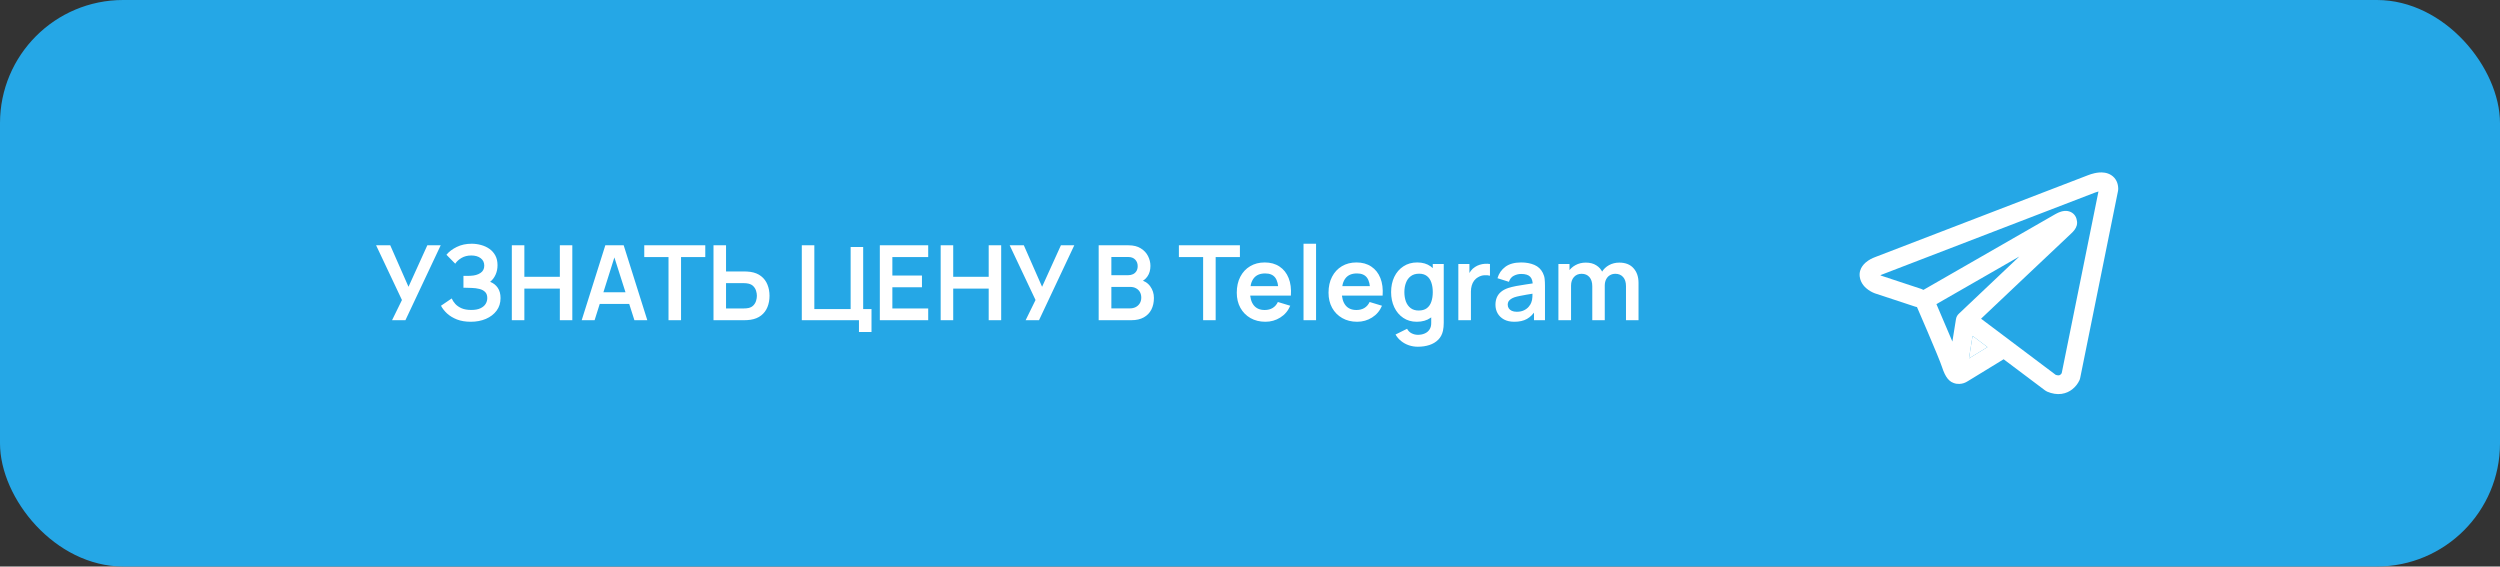
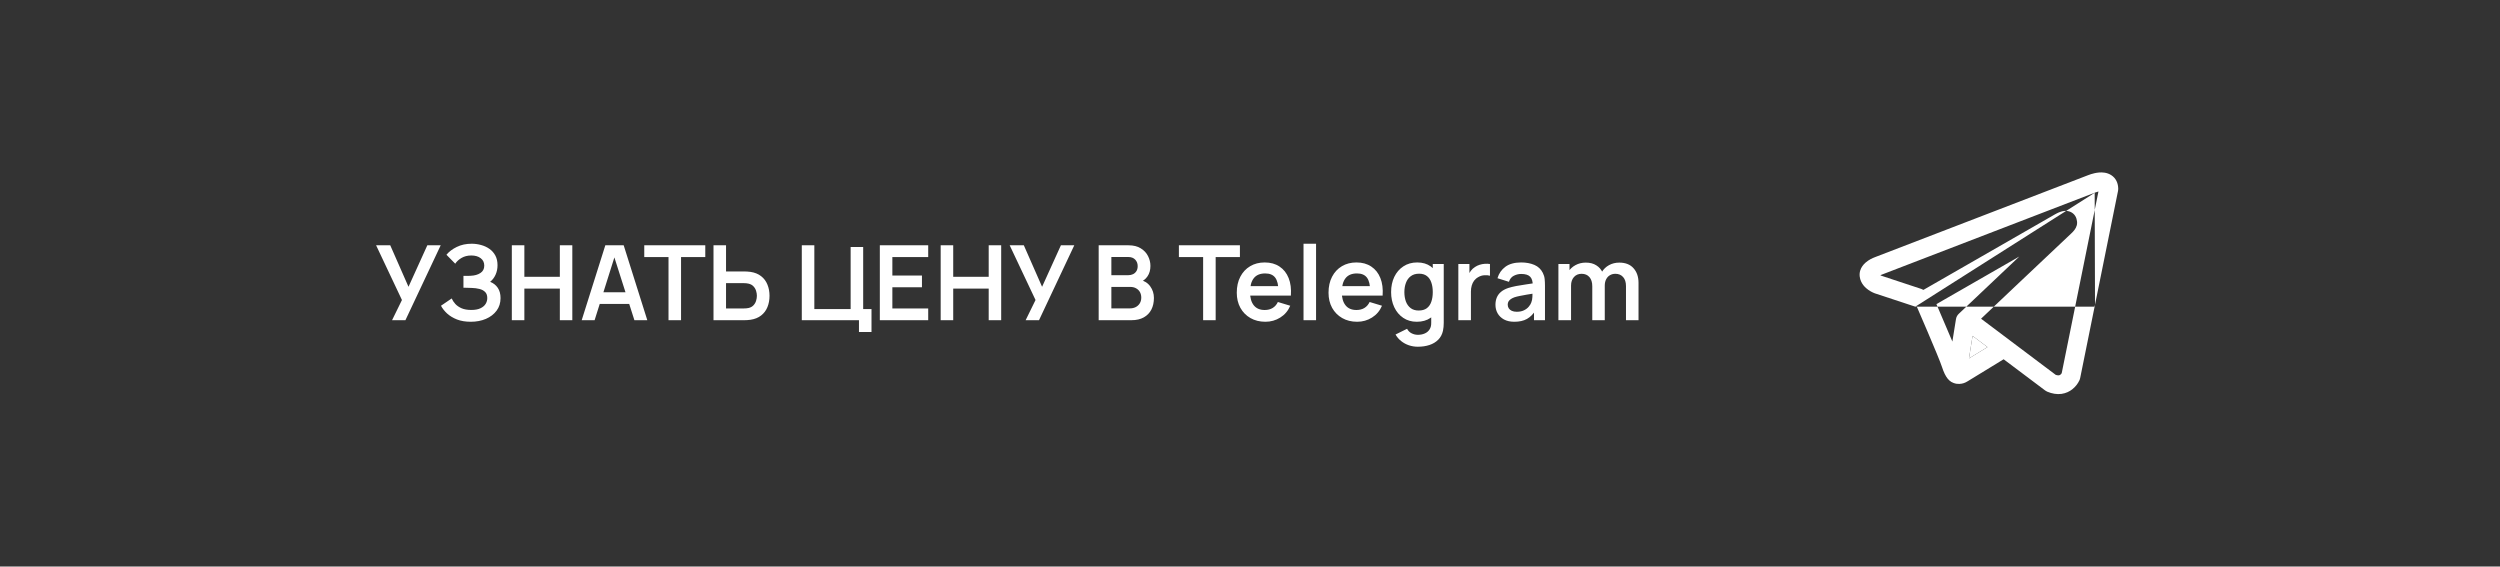
<svg xmlns="http://www.w3.org/2000/svg" width="203" height="46" viewBox="0 0 203 46" fill="none">
  <rect x="0" y="0" width="203" height="46" fill="#333333" stroke="none" />
-   <rect width="203" height="46" rx="10" fill="#25A7E6" />
  <path d="M31.835 26L32.638 24.361L30.539 19.917H31.688L33.17 23.288L34.699 19.917H35.785L32.921 26H31.835ZM38.228 26.127C37.8 26.127 37.425 26.065 37.104 25.941C36.786 25.814 36.519 25.652 36.302 25.455C36.088 25.255 35.923 25.045 35.808 24.826L36.678 24.234C36.745 24.389 36.844 24.538 36.973 24.682C37.103 24.823 37.273 24.94 37.484 25.033C37.696 25.123 37.958 25.168 38.27 25.168C38.572 25.168 38.818 25.123 39.009 25.033C39.201 24.943 39.342 24.824 39.432 24.678C39.522 24.532 39.567 24.372 39.567 24.201C39.567 23.987 39.508 23.822 39.39 23.706C39.271 23.588 39.116 23.506 38.925 23.461C38.733 23.413 38.529 23.387 38.312 23.381C38.115 23.375 37.973 23.371 37.886 23.368C37.798 23.366 37.741 23.364 37.713 23.364C37.684 23.364 37.658 23.364 37.632 23.364V22.401C37.663 22.401 37.715 22.401 37.789 22.401C37.865 22.401 37.942 22.401 38.021 22.401C38.103 22.398 38.169 22.395 38.219 22.393C38.541 22.379 38.804 22.304 39.009 22.169C39.218 22.034 39.322 21.834 39.322 21.569C39.322 21.313 39.225 21.111 39.031 20.965C38.839 20.819 38.584 20.745 38.266 20.745C37.968 20.745 37.704 20.811 37.476 20.944C37.251 21.076 37.081 21.233 36.965 21.413L36.251 20.686C36.457 20.436 36.736 20.224 37.087 20.053C37.442 19.878 37.845 19.791 38.296 19.791C38.56 19.791 38.818 19.826 39.069 19.896C39.319 19.964 39.544 20.068 39.744 20.209C39.944 20.35 40.103 20.53 40.222 20.75C40.34 20.969 40.399 21.231 40.399 21.535C40.399 21.814 40.346 22.072 40.239 22.308C40.134 22.542 39.988 22.733 39.799 22.883C40.067 22.99 40.274 23.153 40.42 23.373C40.569 23.592 40.644 23.87 40.644 24.205C40.644 24.599 40.537 24.94 40.323 25.227C40.109 25.514 39.819 25.737 39.453 25.894C39.09 26.049 38.681 26.127 38.228 26.127ZM41.56 26V19.917H42.578V22.477H45.459V19.917H46.472V26H45.459V23.432H42.578V26H41.56ZM47.234 26L49.152 19.917H50.643L52.561 26H51.513L49.773 20.543H50.001L48.282 26H47.234ZM48.303 24.682V23.732H51.496V24.682H48.303ZM54.283 26V20.872H52.314V19.917H57.269V20.872H55.301V26H54.283ZM57.936 26V19.917H58.954V22.042H60.449C60.506 22.042 60.582 22.045 60.677 22.051C60.773 22.053 60.861 22.062 60.939 22.076C61.288 22.129 61.577 22.246 61.805 22.427C62.036 22.607 62.206 22.835 62.316 23.111C62.429 23.384 62.485 23.687 62.485 24.019C62.485 24.354 62.429 24.66 62.316 24.936C62.206 25.209 62.036 25.435 61.805 25.616C61.577 25.796 61.288 25.913 60.939 25.966C60.861 25.977 60.773 25.986 60.677 25.992C60.584 25.997 60.508 26 60.449 26H57.936ZM58.954 25.045H60.407C60.466 25.045 60.53 25.043 60.597 25.037C60.668 25.031 60.734 25.021 60.796 25.007C60.962 24.965 61.093 24.89 61.188 24.784C61.287 24.677 61.356 24.555 61.395 24.42C61.438 24.282 61.459 24.148 61.459 24.019C61.459 23.889 61.438 23.757 61.395 23.622C61.356 23.487 61.287 23.366 61.188 23.259C61.093 23.152 60.962 23.077 60.796 23.035C60.734 23.018 60.668 23.007 60.597 23.001C60.53 22.995 60.466 22.992 60.407 22.992H58.954V25.045ZM69.748 26.959V26H65.106V19.917H66.124V25.096H69.072V20.057H70.09V25.096H70.766V26.959H69.748ZM71.442 26V19.917H75.37V20.872H72.46V22.372H74.863V23.326H72.46V25.045H75.37V26H71.442ZM76.383 26V19.917H77.401V22.477H80.282V19.917H81.296V26H80.282V23.432H77.401V26H76.383ZM83.282 26L84.085 24.361L81.986 19.917H83.135L84.617 23.288L86.146 19.917H87.232L84.368 26H83.282ZM89.212 26V19.917H91.624C92.035 19.917 92.371 20 92.633 20.167C92.898 20.33 93.094 20.54 93.221 20.796C93.35 21.052 93.415 21.317 93.415 21.59C93.415 21.925 93.335 22.21 93.174 22.443C93.016 22.677 92.801 22.835 92.528 22.916V22.705C92.911 22.793 93.201 22.974 93.398 23.25C93.598 23.526 93.698 23.84 93.698 24.192C93.698 24.553 93.629 24.868 93.491 25.138C93.353 25.409 93.147 25.62 92.874 25.772C92.604 25.924 92.269 26 91.869 26H89.212ZM90.243 25.041H91.742C91.92 25.041 92.079 25.006 92.219 24.936C92.36 24.862 92.47 24.761 92.549 24.631C92.631 24.499 92.671 24.343 92.671 24.163C92.671 23.999 92.636 23.853 92.566 23.723C92.495 23.594 92.393 23.491 92.257 23.415C92.122 23.336 91.96 23.297 91.772 23.297H90.243V25.041ZM90.243 22.346H91.611C91.758 22.346 91.889 22.318 92.004 22.262C92.12 22.205 92.211 22.122 92.279 22.012C92.346 21.903 92.38 21.768 92.38 21.607C92.38 21.396 92.312 21.22 92.177 21.079C92.042 20.938 91.853 20.868 91.611 20.868H90.243V22.346ZM97.694 26V20.872H95.726V19.917H100.681V20.872H98.712V26H97.694ZM102.753 26.127C102.292 26.127 101.886 26.027 101.537 25.827C101.188 25.627 100.915 25.349 100.718 24.995C100.523 24.64 100.426 24.232 100.426 23.77C100.426 23.271 100.522 22.839 100.713 22.473C100.905 22.104 101.171 21.818 101.512 21.616C101.852 21.413 102.247 21.311 102.694 21.311C103.167 21.311 103.569 21.423 103.898 21.645C104.23 21.865 104.477 22.176 104.637 22.579C104.798 22.981 104.858 23.456 104.819 24.002H103.809V23.63C103.807 23.135 103.719 22.773 103.548 22.545C103.376 22.317 103.105 22.203 102.737 22.203C102.32 22.203 102.01 22.332 101.807 22.591C101.605 22.848 101.503 23.223 101.503 23.719C101.503 24.181 101.605 24.538 101.807 24.792C102.01 25.045 102.306 25.172 102.694 25.172C102.945 25.172 103.16 25.117 103.341 25.007C103.524 24.895 103.664 24.733 103.763 24.522L104.768 24.826C104.594 25.237 104.323 25.556 103.957 25.785C103.594 26.013 103.193 26.127 102.753 26.127ZM101.182 24.002V23.233H104.321V24.002H101.182ZM105.846 26V19.791H106.864V26H105.846ZM110.203 26.127C109.741 26.127 109.336 26.027 108.987 25.827C108.638 25.627 108.364 25.349 108.167 24.995C107.973 24.64 107.876 24.232 107.876 23.77C107.876 23.271 107.972 22.839 108.163 22.473C108.355 22.104 108.621 21.818 108.961 21.616C109.302 21.413 109.696 21.311 110.144 21.311C110.617 21.311 111.018 21.423 111.348 21.645C111.68 21.865 111.927 22.176 112.087 22.579C112.248 22.981 112.308 23.456 112.269 24.002H111.259V23.63C111.256 23.135 111.169 22.773 110.997 22.545C110.826 22.317 110.555 22.203 110.186 22.203C109.77 22.203 109.46 22.332 109.257 22.591C109.054 22.848 108.953 23.223 108.953 23.719C108.953 24.181 109.054 24.538 109.257 24.792C109.46 25.045 109.755 25.172 110.144 25.172C110.395 25.172 110.61 25.117 110.79 25.007C110.973 24.895 111.114 24.733 111.213 24.522L112.218 24.826C112.043 25.237 111.773 25.556 111.407 25.785C111.044 26.013 110.643 26.127 110.203 26.127ZM108.632 24.002V23.233H111.77V24.002H108.632ZM115.129 28.154C114.875 28.154 114.632 28.115 114.398 28.036C114.167 27.957 113.959 27.843 113.773 27.694C113.587 27.547 113.435 27.37 113.317 27.162L114.255 26.697C114.342 26.863 114.464 26.986 114.622 27.064C114.783 27.146 114.953 27.187 115.133 27.187C115.344 27.187 115.533 27.149 115.699 27.073C115.865 27 115.993 26.89 116.084 26.743C116.176 26.6 116.22 26.42 116.215 26.203V24.906H116.341V21.438H117.232V26.22C117.232 26.335 117.227 26.445 117.216 26.549C117.207 26.656 117.192 26.76 117.169 26.862C117.102 27.157 116.972 27.4 116.781 27.588C116.589 27.78 116.351 27.922 116.067 28.015C115.785 28.108 115.472 28.154 115.129 28.154ZM115.04 26.127C114.621 26.127 114.255 26.021 113.942 25.81C113.629 25.599 113.387 25.311 113.215 24.948C113.044 24.585 112.958 24.175 112.958 23.719C112.958 23.257 113.044 22.846 113.215 22.486C113.39 22.122 113.636 21.837 113.955 21.628C114.273 21.417 114.647 21.311 115.078 21.311C115.512 21.311 115.875 21.417 116.168 21.628C116.464 21.837 116.688 22.122 116.84 22.486C116.992 22.849 117.068 23.26 117.068 23.719C117.068 24.172 116.992 24.582 116.84 24.948C116.688 25.311 116.461 25.599 116.16 25.81C115.858 26.021 115.485 26.127 115.04 26.127ZM115.197 25.214C115.47 25.214 115.689 25.152 115.855 25.029C116.024 24.902 116.147 24.726 116.223 24.5C116.302 24.275 116.341 24.015 116.341 23.719C116.341 23.421 116.302 23.16 116.223 22.938C116.147 22.712 116.027 22.538 115.864 22.414C115.701 22.287 115.489 22.224 115.23 22.224C114.957 22.224 114.732 22.291 114.554 22.427C114.377 22.559 114.246 22.739 114.162 22.967C114.077 23.192 114.035 23.443 114.035 23.719C114.035 23.998 114.076 24.251 114.157 24.479C114.242 24.705 114.37 24.884 114.542 25.016C114.714 25.148 114.932 25.214 115.197 25.214ZM118.417 26V21.438H119.317V22.549L119.207 22.405C119.263 22.253 119.338 22.115 119.431 21.991C119.526 21.865 119.641 21.761 119.773 21.679C119.886 21.603 120.009 21.544 120.145 21.501C120.283 21.456 120.423 21.43 120.567 21.421C120.711 21.41 120.85 21.416 120.985 21.438V22.389C120.85 22.349 120.694 22.336 120.516 22.351C120.342 22.364 120.184 22.414 120.043 22.498C119.902 22.574 119.787 22.672 119.697 22.79C119.61 22.908 119.545 23.043 119.503 23.195C119.46 23.345 119.439 23.506 119.439 23.681V26H118.417ZM122.96 26.127C122.63 26.127 122.351 26.065 122.123 25.941C121.895 25.814 121.722 25.647 121.604 25.438C121.488 25.23 121.431 25 121.431 24.75C121.431 24.53 121.467 24.333 121.54 24.158C121.614 23.981 121.726 23.829 121.878 23.702C122.03 23.573 122.227 23.467 122.47 23.385C122.653 23.326 122.867 23.273 123.112 23.225C123.36 23.177 123.627 23.133 123.914 23.094C124.204 23.052 124.507 23.007 124.822 22.959L124.459 23.166C124.462 22.85 124.392 22.618 124.248 22.469C124.104 22.32 123.862 22.245 123.521 22.245C123.316 22.245 123.117 22.293 122.926 22.389C122.734 22.484 122.601 22.649 122.525 22.883L121.595 22.591C121.708 22.205 121.922 21.896 122.237 21.662C122.556 21.428 122.984 21.311 123.521 21.311C123.927 21.311 124.283 21.378 124.59 21.51C124.9 21.642 125.129 21.859 125.279 22.16C125.36 22.321 125.41 22.486 125.426 22.655C125.443 22.821 125.452 23.002 125.452 23.2V26H124.561V25.012L124.708 25.172C124.503 25.502 124.262 25.744 123.986 25.899C123.713 26.051 123.371 26.127 122.96 26.127ZM123.162 25.316C123.393 25.316 123.59 25.275 123.754 25.193C123.917 25.112 124.047 25.012 124.142 24.893C124.241 24.775 124.307 24.664 124.341 24.56C124.394 24.43 124.424 24.282 124.43 24.116C124.438 23.947 124.442 23.811 124.442 23.706L124.755 23.799C124.448 23.847 124.185 23.889 123.965 23.926C123.745 23.963 123.557 23.998 123.399 24.032C123.241 24.063 123.102 24.098 122.981 24.137C122.862 24.18 122.763 24.229 122.681 24.285C122.599 24.341 122.536 24.406 122.491 24.479C122.449 24.553 122.427 24.639 122.427 24.737C122.427 24.85 122.456 24.95 122.512 25.037C122.568 25.121 122.65 25.189 122.757 25.24C122.867 25.29 123.002 25.316 123.162 25.316ZM132.03 26V23.229C132.03 22.916 131.953 22.673 131.798 22.498C131.643 22.321 131.433 22.232 131.168 22.232C131.005 22.232 130.859 22.27 130.729 22.346C130.599 22.419 130.497 22.529 130.421 22.676C130.345 22.819 130.307 22.991 130.307 23.191L129.855 22.925C129.852 22.61 129.922 22.332 130.066 22.093C130.212 21.851 130.409 21.662 130.657 21.527C130.905 21.392 131.181 21.324 131.485 21.324C131.989 21.324 132.375 21.476 132.642 21.78C132.913 22.081 133.048 22.479 133.048 22.971V26H132.03ZM126.543 26V21.438H127.443V22.853H127.569V26H126.543ZM129.293 26V23.242C129.293 22.924 129.215 22.676 129.061 22.498C128.906 22.321 128.694 22.232 128.427 22.232C128.168 22.232 127.959 22.321 127.802 22.498C127.647 22.676 127.569 22.907 127.569 23.191L127.113 22.887C127.113 22.591 127.186 22.325 127.333 22.089C127.479 21.852 127.676 21.666 127.924 21.531C128.175 21.393 128.455 21.324 128.765 21.324C129.106 21.324 129.39 21.397 129.618 21.544C129.849 21.687 130.021 21.884 130.133 22.135C130.249 22.383 130.307 22.663 130.307 22.976V26H129.293Z" fill="white" />
-   <path fill-rule="evenodd" clip-rule="evenodd" d="M155.523 24.902C155.567 24.916 155.613 24.926 155.659 24.934C155.951 25.609 156.241 26.284 156.53 26.96C157.049 28.177 157.573 29.431 157.687 29.791C157.831 30.234 157.981 30.536 158.147 30.743C158.232 30.848 158.33 30.941 158.446 31.012C158.507 31.048 158.571 31.078 158.638 31.101C158.968 31.223 159.27 31.172 159.459 31.11C159.57 31.073 159.675 31.022 159.773 30.958L159.778 30.956L162.695 29.172L166.065 31.705C166.115 31.742 166.169 31.774 166.226 31.8C166.631 31.972 167.023 32.032 167.393 31.984C167.76 31.933 168.053 31.782 168.27 31.611C168.52 31.413 168.72 31.161 168.853 30.874L168.862 30.852L168.865 30.844L168.867 30.84V30.838L168.868 30.837C168.885 30.793 168.899 30.748 168.909 30.702L171.986 15.491C171.994 15.442 171.999 15.393 172 15.343C172 14.898 171.829 14.474 171.427 14.218C171.082 13.998 170.699 13.988 170.457 14.006C170.197 14.026 169.955 14.089 169.793 14.14C169.702 14.168 169.613 14.2 169.525 14.235L169.513 14.24L152.259 20.877L152.257 20.878C152.199 20.899 152.141 20.922 152.085 20.948C151.948 21.008 151.817 21.08 151.693 21.163C151.458 21.32 150.919 21.751 151.01 22.463C151.083 23.03 151.479 23.38 151.722 23.548C151.854 23.64 151.98 23.706 152.073 23.749C152.114 23.769 152.203 23.804 152.241 23.82L152.251 23.823L155.523 24.902ZM170.117 15.637H170.115L170.088 15.648L152.814 22.294L152.787 22.305L152.777 22.308C152.745 22.32 152.714 22.333 152.684 22.348C152.713 22.364 152.742 22.378 152.773 22.392L156.016 23.463C156.073 23.483 156.129 23.509 156.181 23.54L166.893 17.389L166.904 17.384C166.945 17.36 166.988 17.337 167.032 17.316C167.106 17.278 167.225 17.223 167.359 17.183C167.452 17.155 167.727 17.075 168.025 17.169C168.183 17.217 168.323 17.308 168.431 17.432C168.538 17.555 168.608 17.706 168.632 17.866C168.67 18.007 168.671 18.154 168.635 18.296C168.562 18.574 168.364 18.791 168.184 18.957C168.029 19.098 166.02 20.997 164.039 22.872L161.342 25.424L160.862 25.879L166.923 30.437C167.005 30.47 167.094 30.484 167.182 30.477C167.227 30.471 167.269 30.453 167.303 30.425C167.345 30.39 167.381 30.349 167.409 30.303L167.411 30.302L170.395 15.549C170.301 15.572 170.209 15.601 170.119 15.636L170.117 15.637ZM161.383 28.184L160.173 27.275L159.88 29.103L161.383 28.184ZM159.063 25.471L160.266 24.332L162.963 21.779L163.968 20.829L157.237 24.694L157.273 24.777C157.698 25.76 158.118 26.746 158.533 27.733L158.825 25.911C158.852 25.742 158.936 25.587 159.063 25.471Z" fill="white" />
+   <path fill-rule="evenodd" clip-rule="evenodd" d="M155.523 24.902C155.567 24.916 155.613 24.926 155.659 24.934C155.951 25.609 156.241 26.284 156.53 26.96C157.049 28.177 157.573 29.431 157.687 29.791C157.831 30.234 157.981 30.536 158.147 30.743C158.232 30.848 158.33 30.941 158.446 31.012C158.507 31.048 158.571 31.078 158.638 31.101C158.968 31.223 159.27 31.172 159.459 31.11C159.57 31.073 159.675 31.022 159.773 30.958L159.778 30.956L162.695 29.172L166.065 31.705C166.115 31.742 166.169 31.774 166.226 31.8C166.631 31.972 167.023 32.032 167.393 31.984C167.76 31.933 168.053 31.782 168.27 31.611C168.52 31.413 168.72 31.161 168.853 30.874L168.862 30.852L168.865 30.844L168.867 30.84V30.838L168.868 30.837C168.885 30.793 168.899 30.748 168.909 30.702L171.986 15.491C171.994 15.442 171.999 15.393 172 15.343C172 14.898 171.829 14.474 171.427 14.218C171.082 13.998 170.699 13.988 170.457 14.006C170.197 14.026 169.955 14.089 169.793 14.14C169.702 14.168 169.613 14.2 169.525 14.235L169.513 14.24L152.259 20.877L152.257 20.878C152.199 20.899 152.141 20.922 152.085 20.948C151.948 21.008 151.817 21.08 151.693 21.163C151.458 21.32 150.919 21.751 151.01 22.463C151.083 23.03 151.479 23.38 151.722 23.548C151.854 23.64 151.98 23.706 152.073 23.749C152.114 23.769 152.203 23.804 152.241 23.82L152.251 23.823L155.523 24.902ZH170.115L170.088 15.648L152.814 22.294L152.787 22.305L152.777 22.308C152.745 22.32 152.714 22.333 152.684 22.348C152.713 22.364 152.742 22.378 152.773 22.392L156.016 23.463C156.073 23.483 156.129 23.509 156.181 23.54L166.893 17.389L166.904 17.384C166.945 17.36 166.988 17.337 167.032 17.316C167.106 17.278 167.225 17.223 167.359 17.183C167.452 17.155 167.727 17.075 168.025 17.169C168.183 17.217 168.323 17.308 168.431 17.432C168.538 17.555 168.608 17.706 168.632 17.866C168.67 18.007 168.671 18.154 168.635 18.296C168.562 18.574 168.364 18.791 168.184 18.957C168.029 19.098 166.02 20.997 164.039 22.872L161.342 25.424L160.862 25.879L166.923 30.437C167.005 30.47 167.094 30.484 167.182 30.477C167.227 30.471 167.269 30.453 167.303 30.425C167.345 30.39 167.381 30.349 167.409 30.303L167.411 30.302L170.395 15.549C170.301 15.572 170.209 15.601 170.119 15.636L170.117 15.637ZM161.383 28.184L160.173 27.275L159.88 29.103L161.383 28.184ZM159.063 25.471L160.266 24.332L162.963 21.779L163.968 20.829L157.237 24.694L157.273 24.777C157.698 25.76 158.118 26.746 158.533 27.733L158.825 25.911C158.852 25.742 158.936 25.587 159.063 25.471Z" fill="white" />
  <path d="M161.383 28.184L160.173 27.275L159.88 29.103L161.383 28.184Z" fill="white" />
</svg>